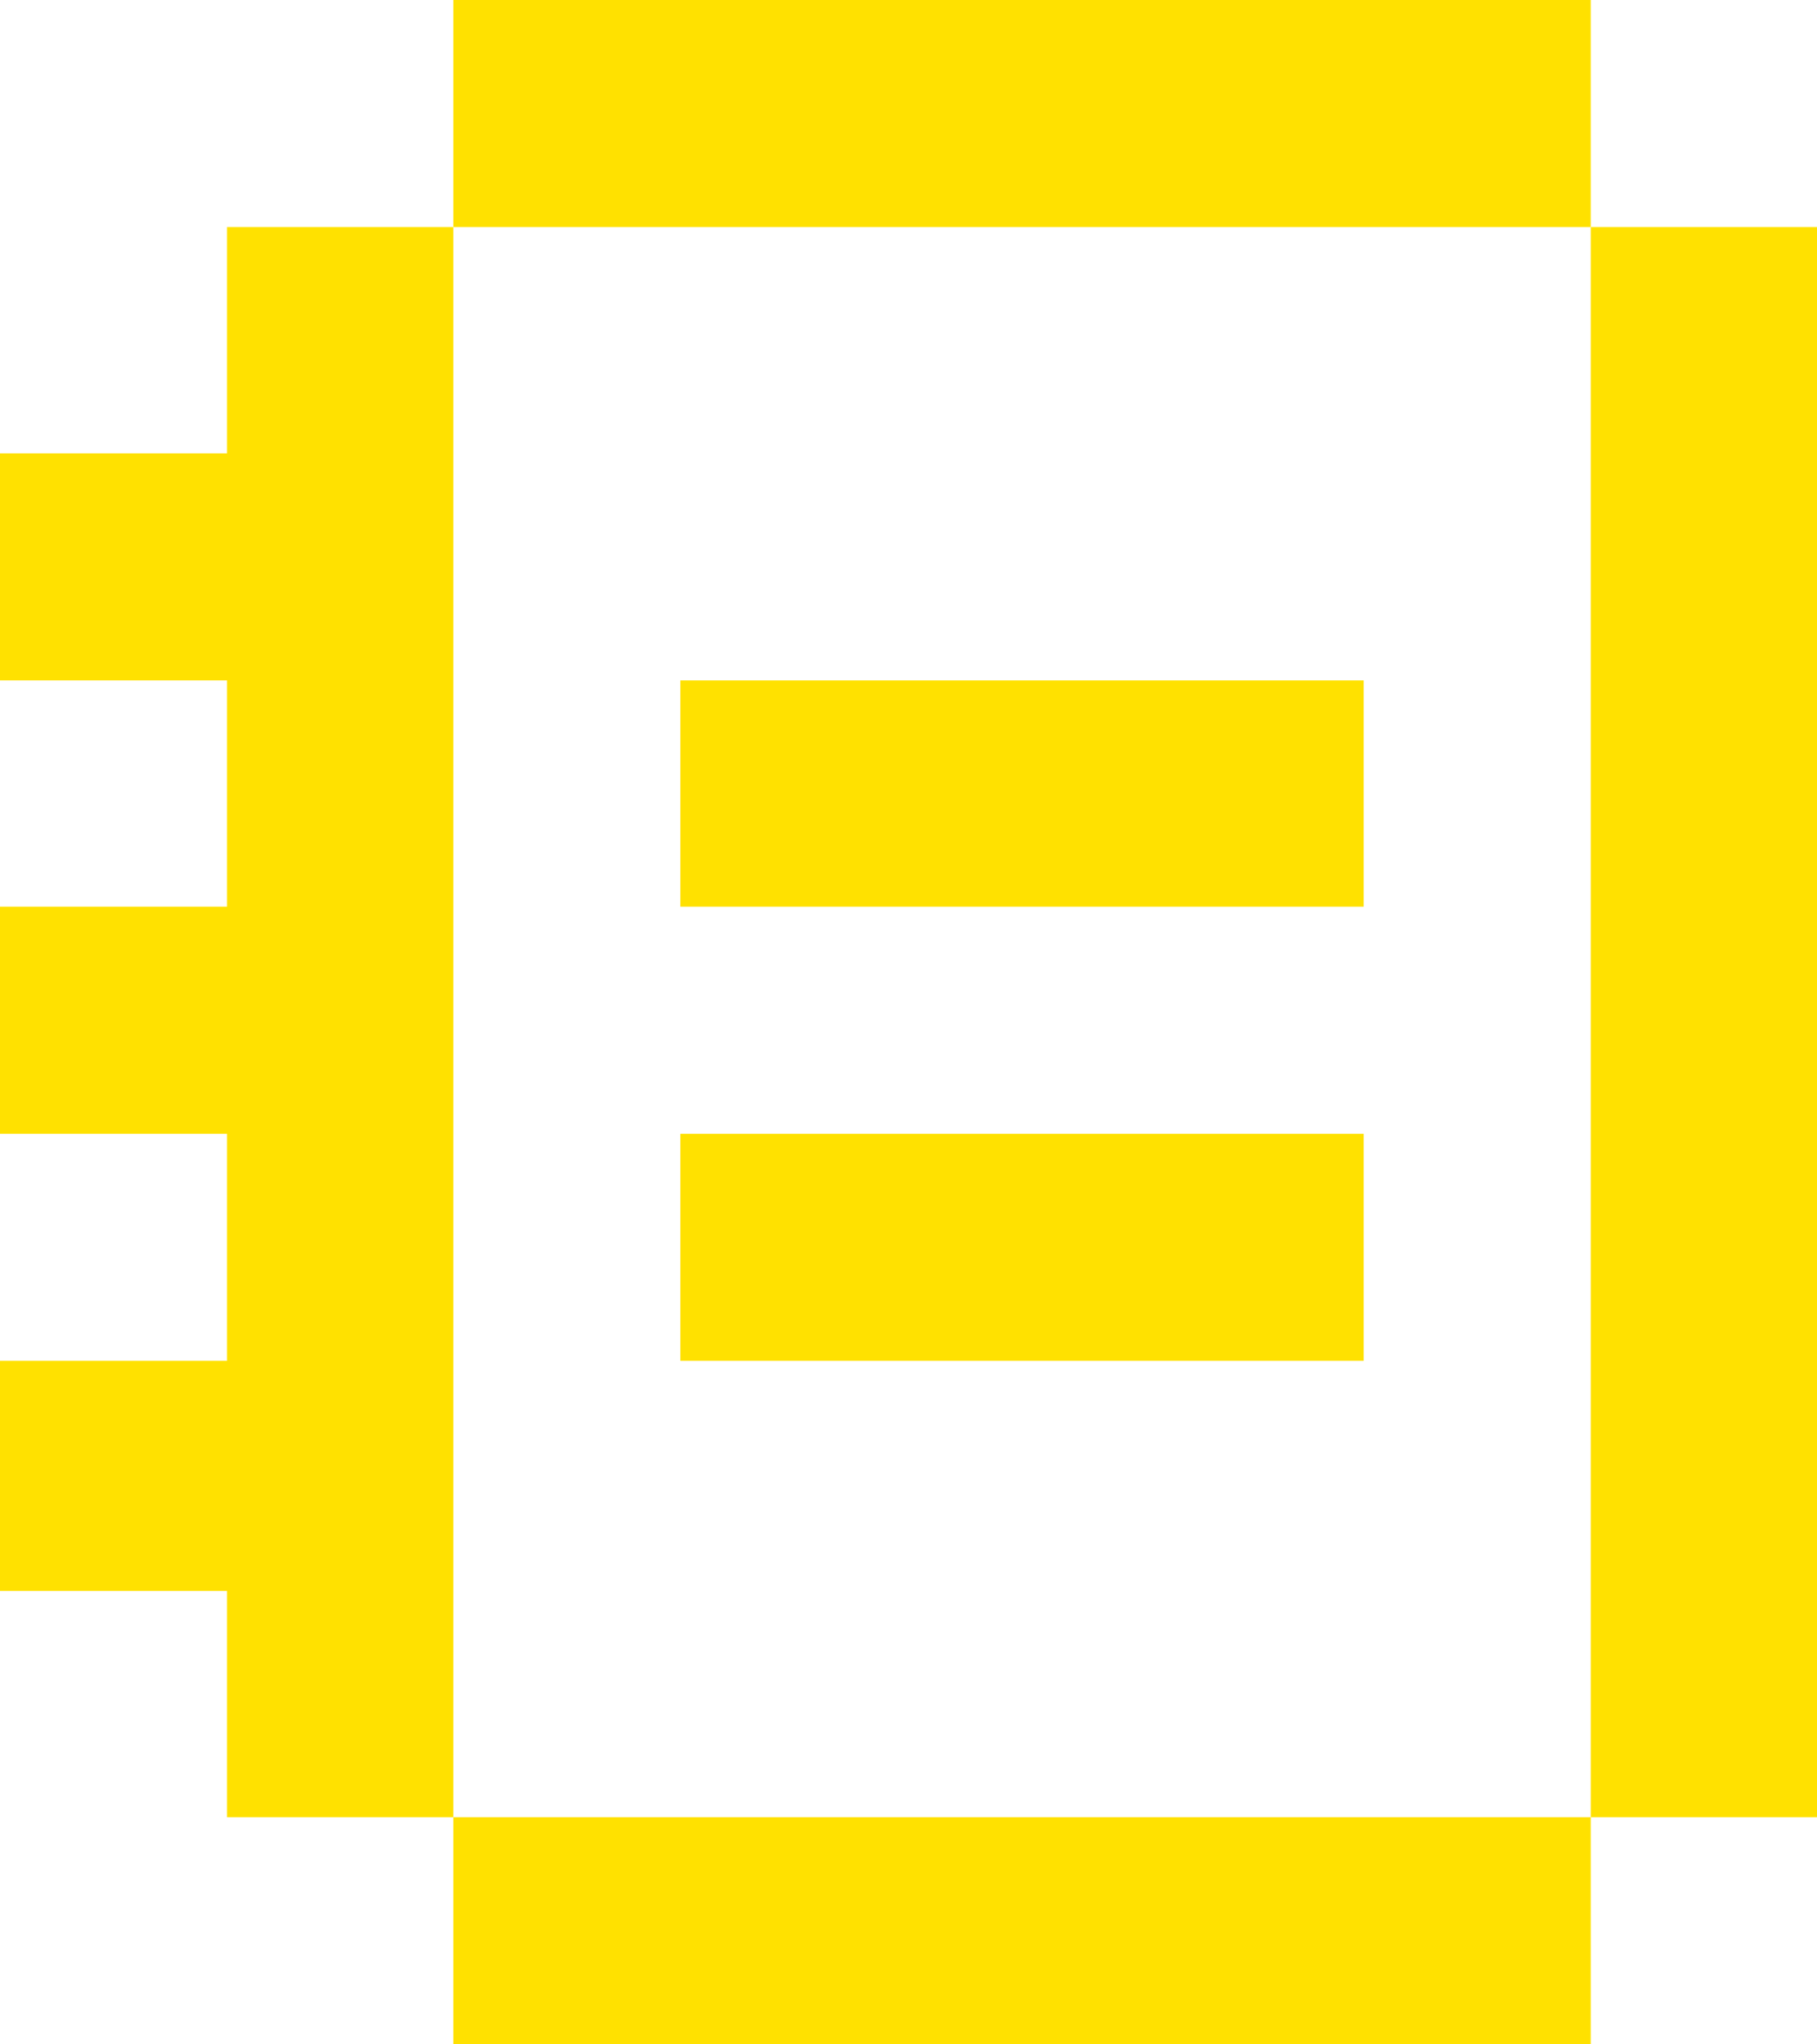
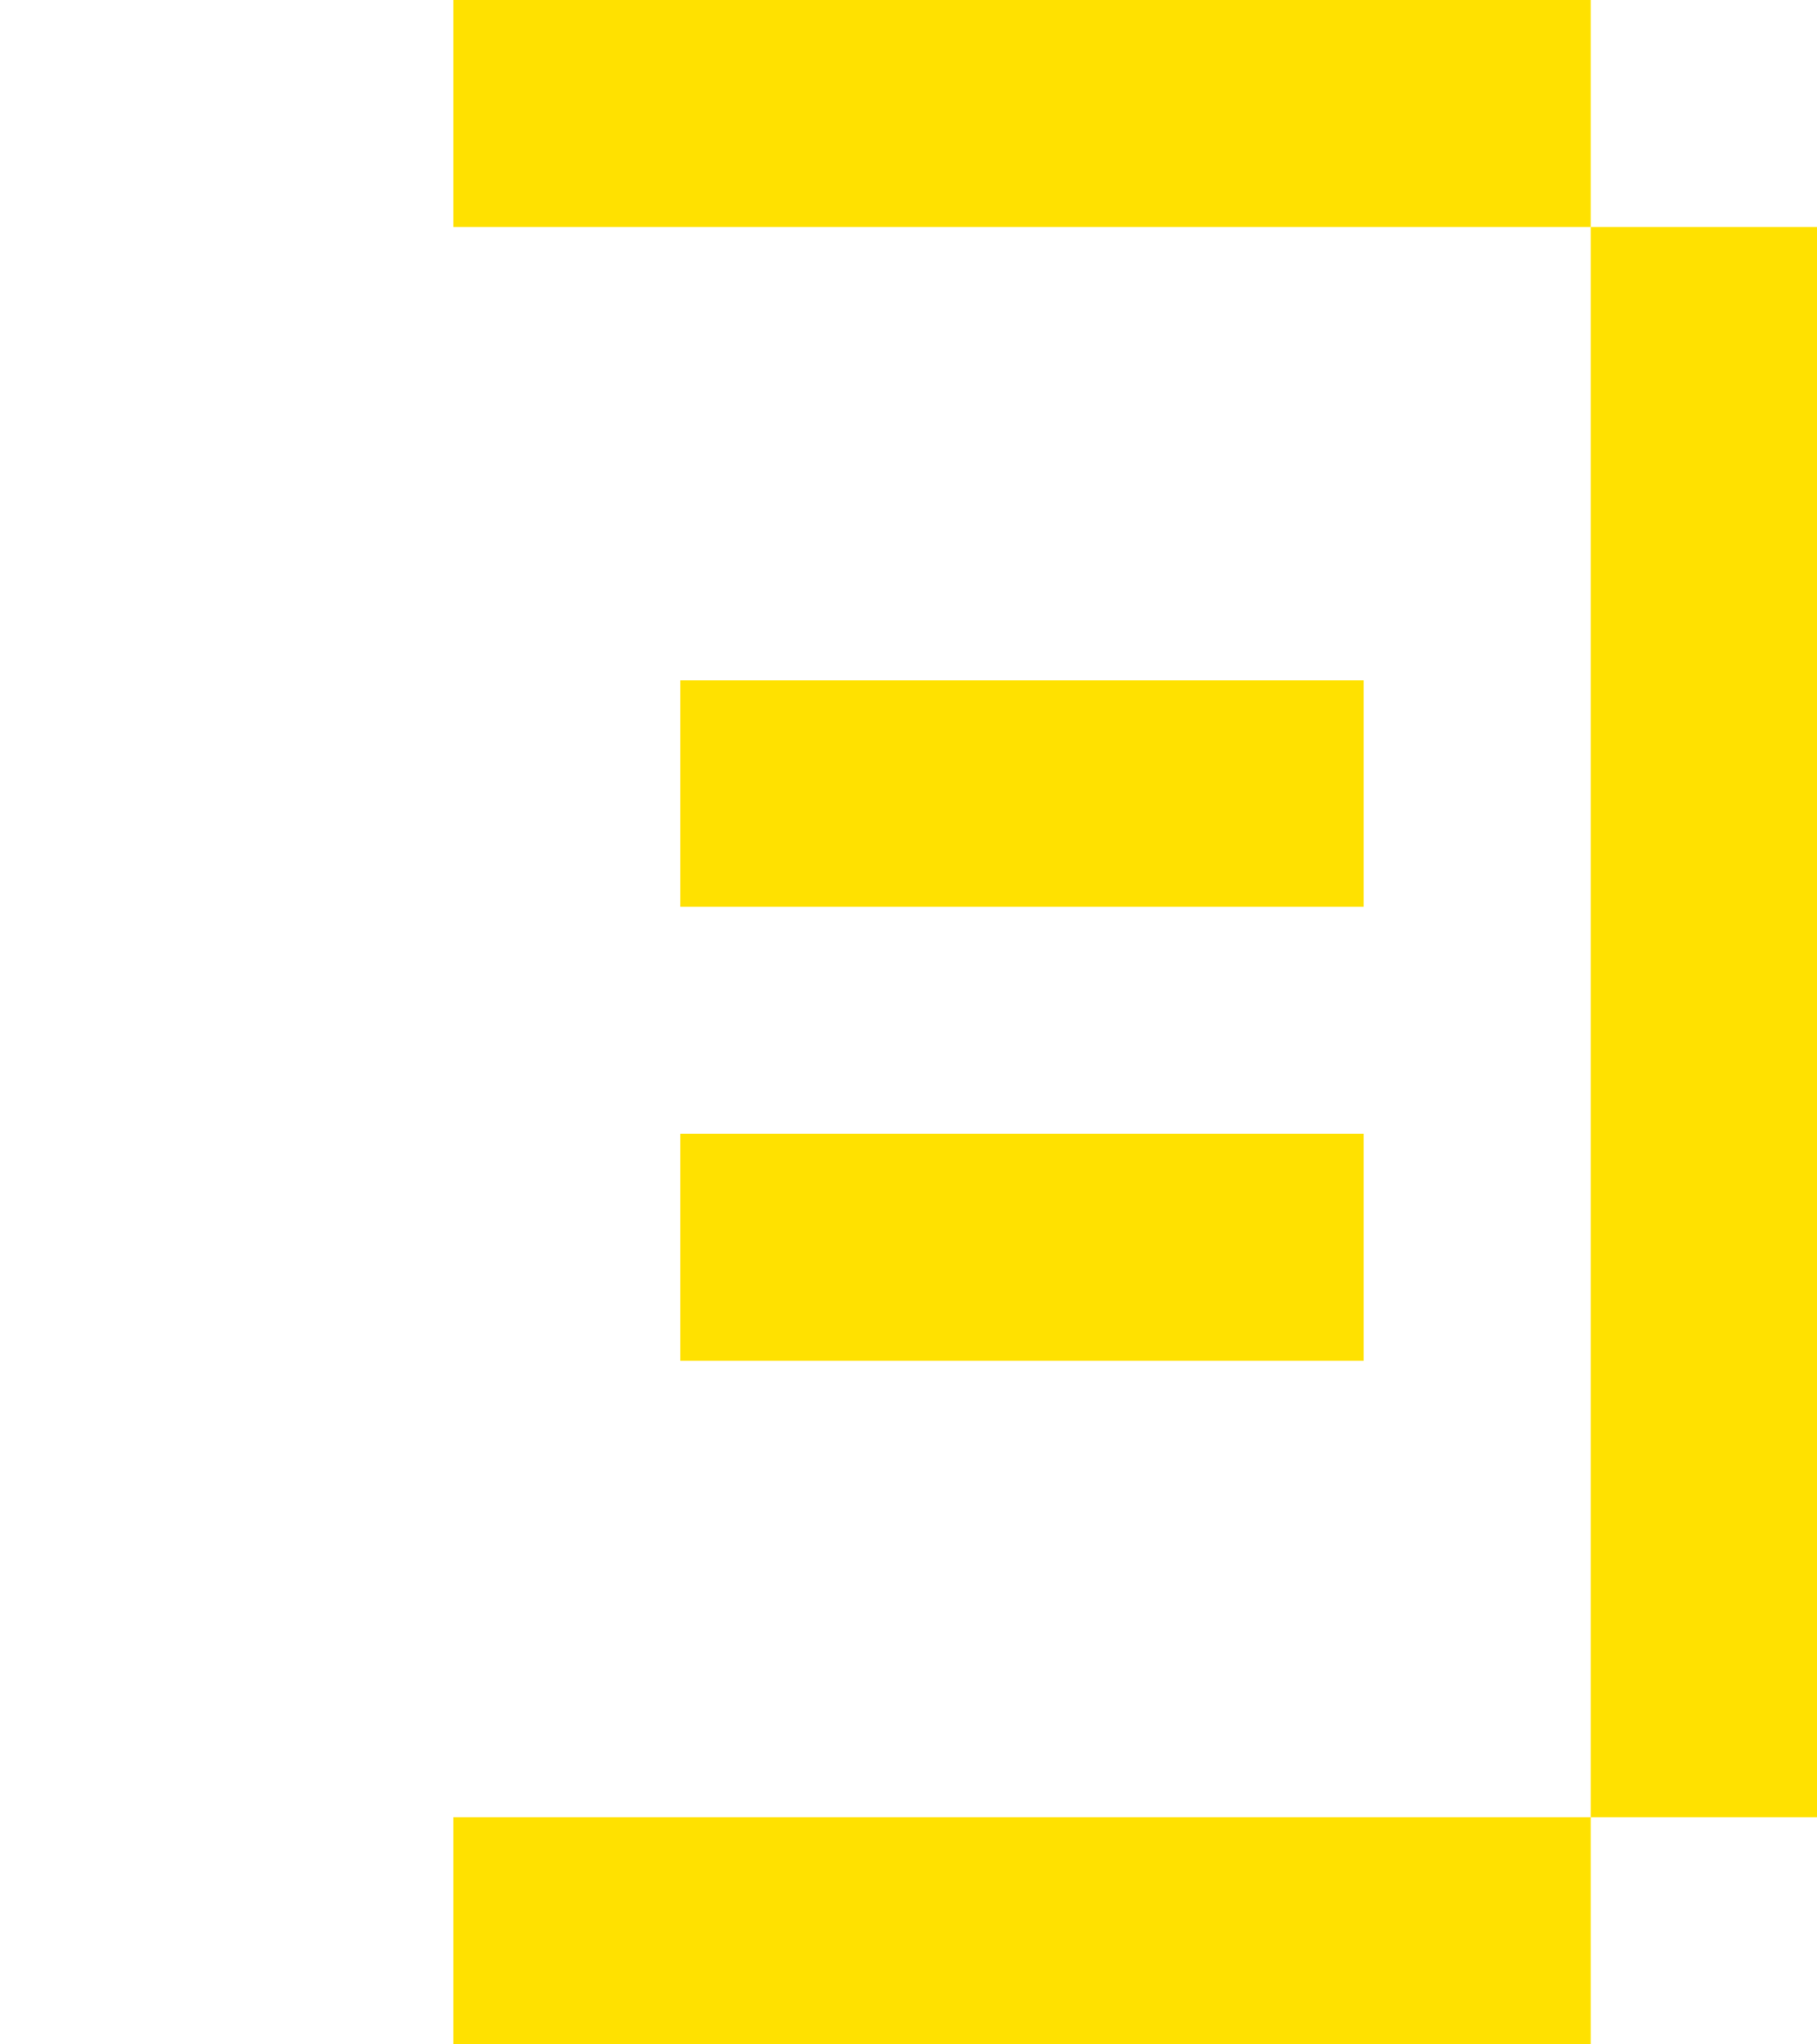
<svg xmlns="http://www.w3.org/2000/svg" id="_レイヤー_2" data-name="レイヤー 2" viewBox="0 0 24.01 27.01">
  <defs>
    <style>
      .cls-1 {
        fill: #ffe100;
      }
    </style>
  </defs>
  <g id="_レイヤー_1-2" data-name="レイヤー 1">
    <g>
      <polygon class="cls-1" points="21.02 3 21.02 5.99 21.02 8.99 21.02 11.98 21.02 14.98 21.02 17.98 21.02 21.02 21.02 24.01 24.01 24.01 24.01 21.02 24.01 17.98 24.01 14.98 24.01 11.98 24.01 8.99 24.01 5.99 24.01 3 21.02 3" />
      <polygon class="cls-1" points="15.02 24.01 12.03 24.01 8.99 24.01 5.99 24.01 5.99 27.01 8.99 27.01 12.03 27.01 15.02 27.01 18.02 27.01 21.02 27.01 21.02 24.01 18.02 24.01 15.02 24.01" />
      <polygon class="cls-1" points="12.03 14.98 8.99 14.98 8.99 17.98 12.03 17.98 15.02 17.98 18.02 17.98 18.02 14.98 15.02 14.98 12.03 14.98" />
      <polygon class="cls-1" points="12.03 8.99 8.99 8.99 8.99 11.98 12.03 11.98 15.02 11.98 18.02 11.98 18.02 8.99 15.02 8.99 12.03 8.99" />
      <polygon class="cls-1" points="12.03 3 15.02 3 18.02 3 21.02 3 21.02 0 18.02 0 15.02 0 12.03 0 8.99 0 5.99 0 5.99 3 8.99 3 12.03 3" />
-       <polygon class="cls-1" points="5.99 17.98 5.99 14.98 5.99 11.98 5.99 8.99 5.99 5.99 5.99 3 3 3 3 5.99 0 5.99 0 8.99 3 8.99 3 11.98 0 11.98 0 14.98 3 14.98 3 17.98 0 17.98 0 21.02 3 21.02 3 24.01 5.99 24.01 5.99 21.02 5.99 17.98" />
    </g>
  </g>
</svg>